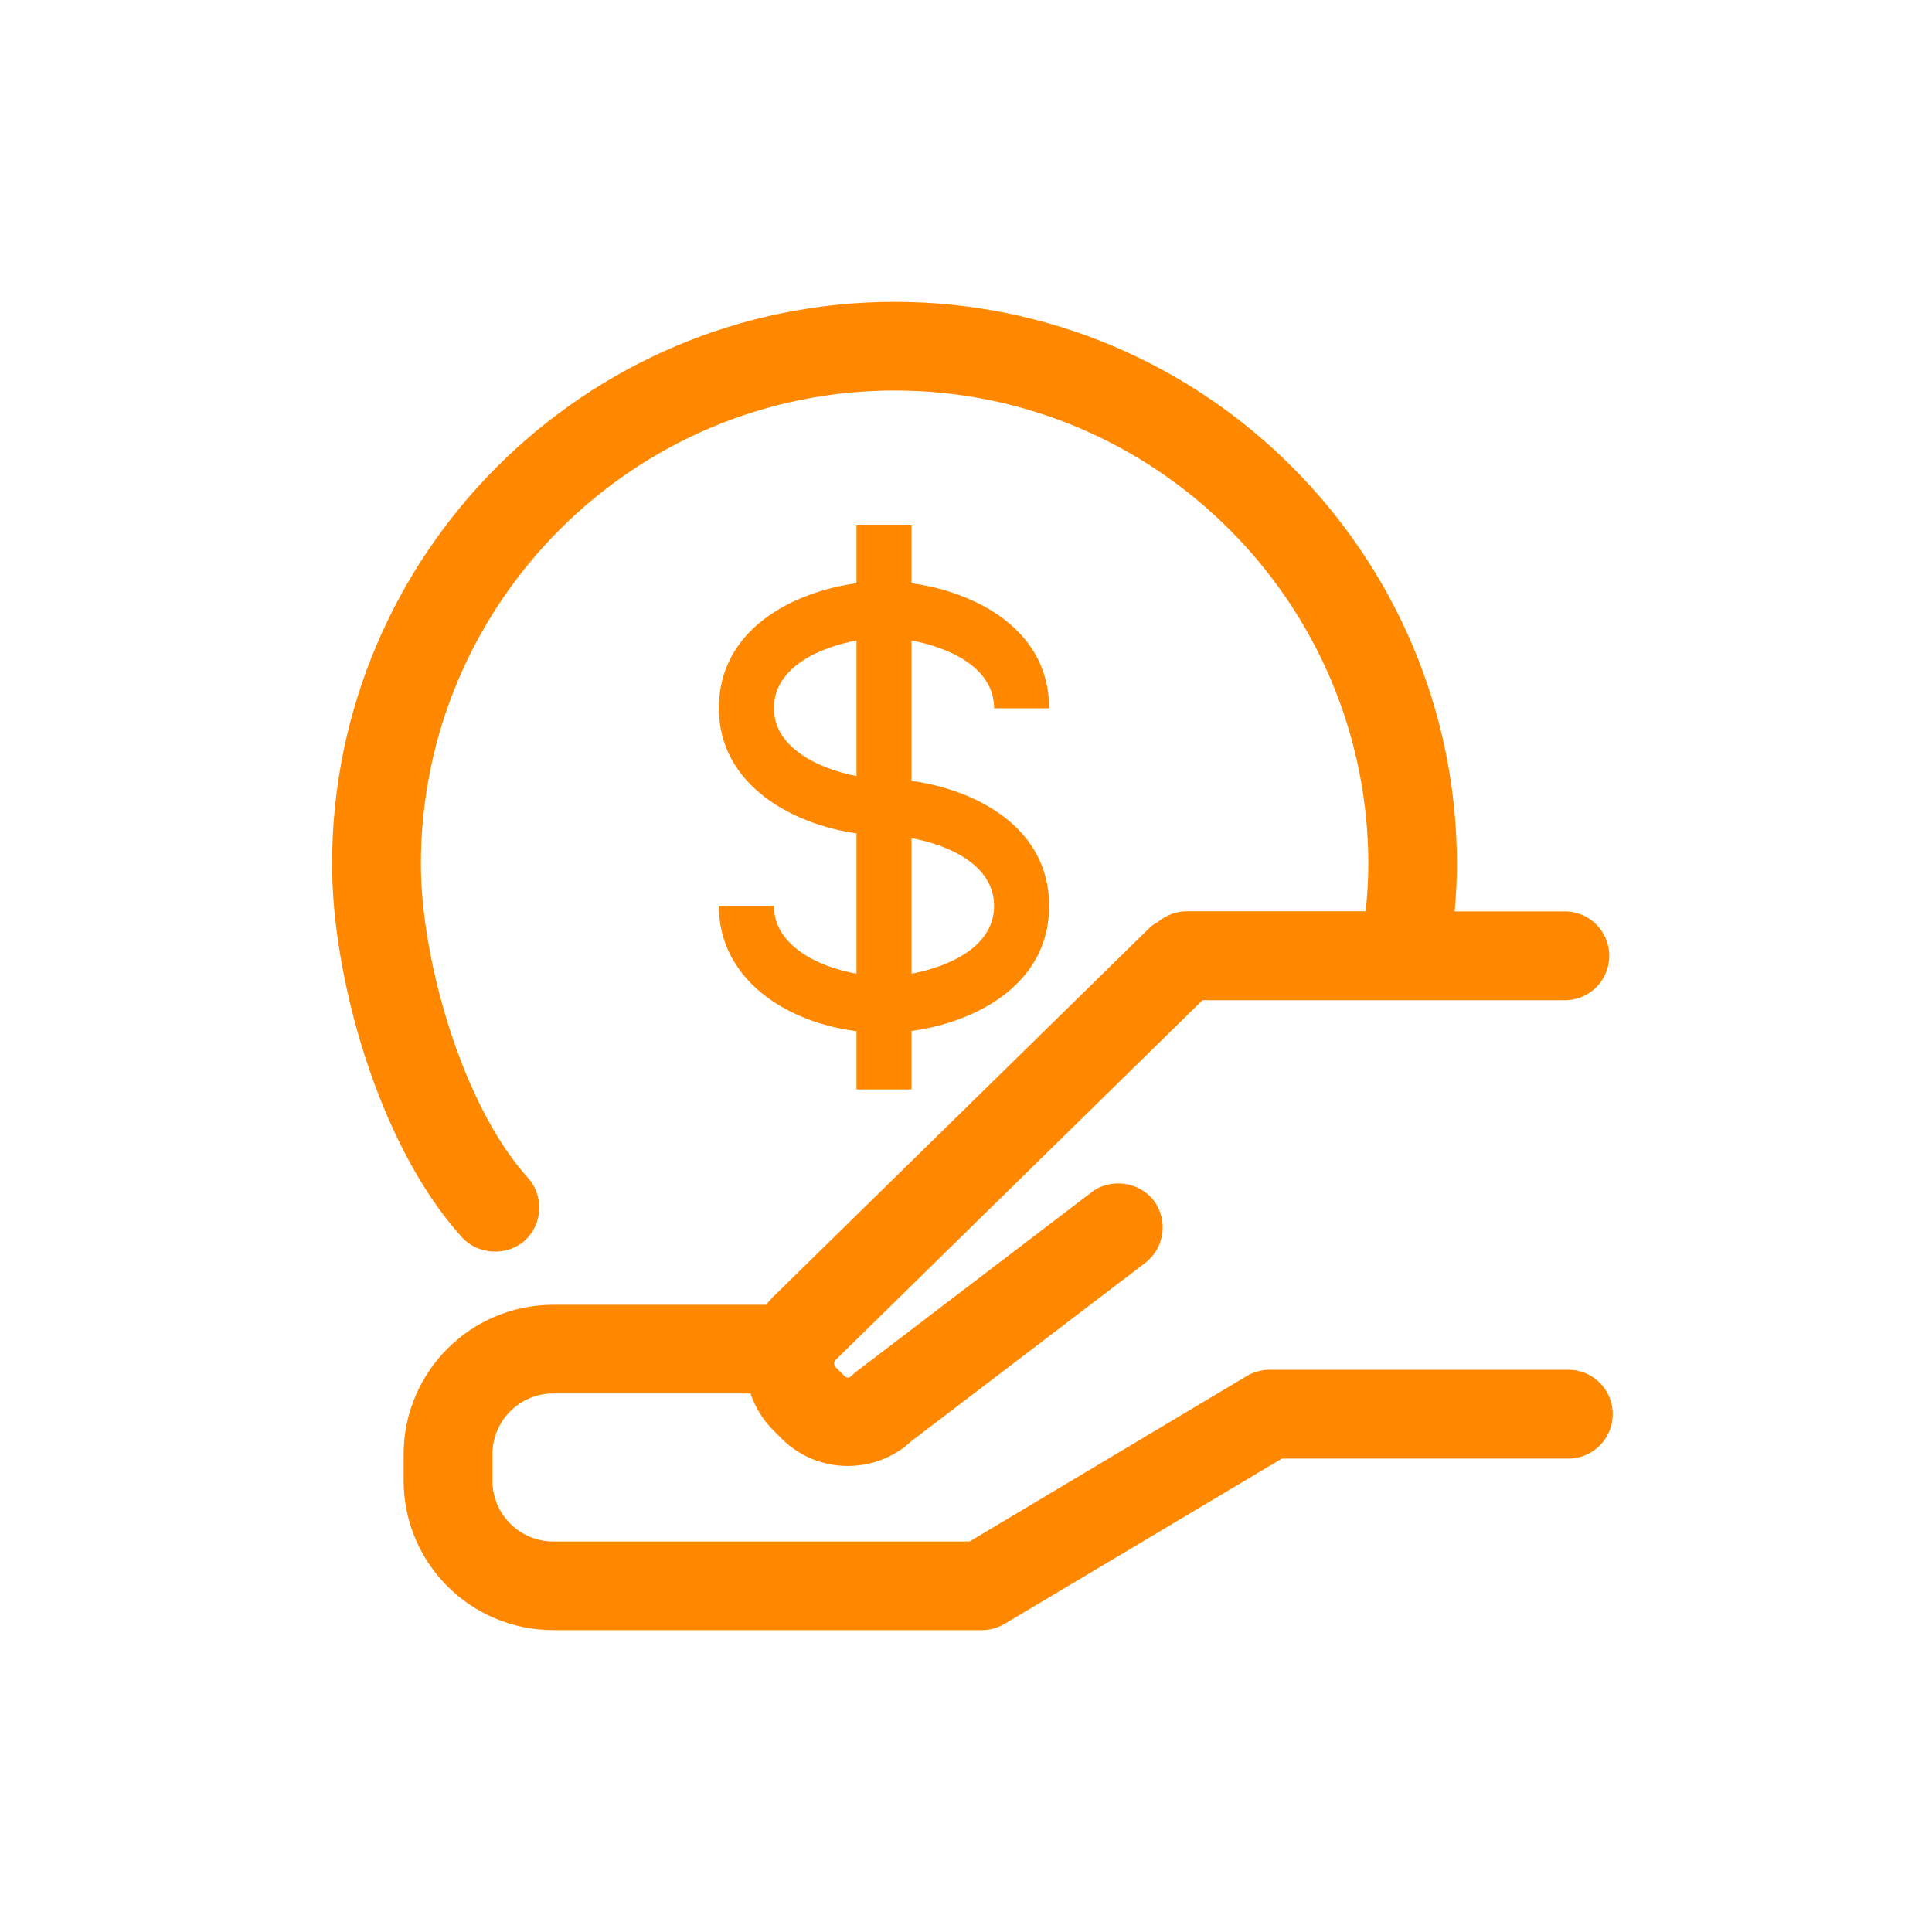
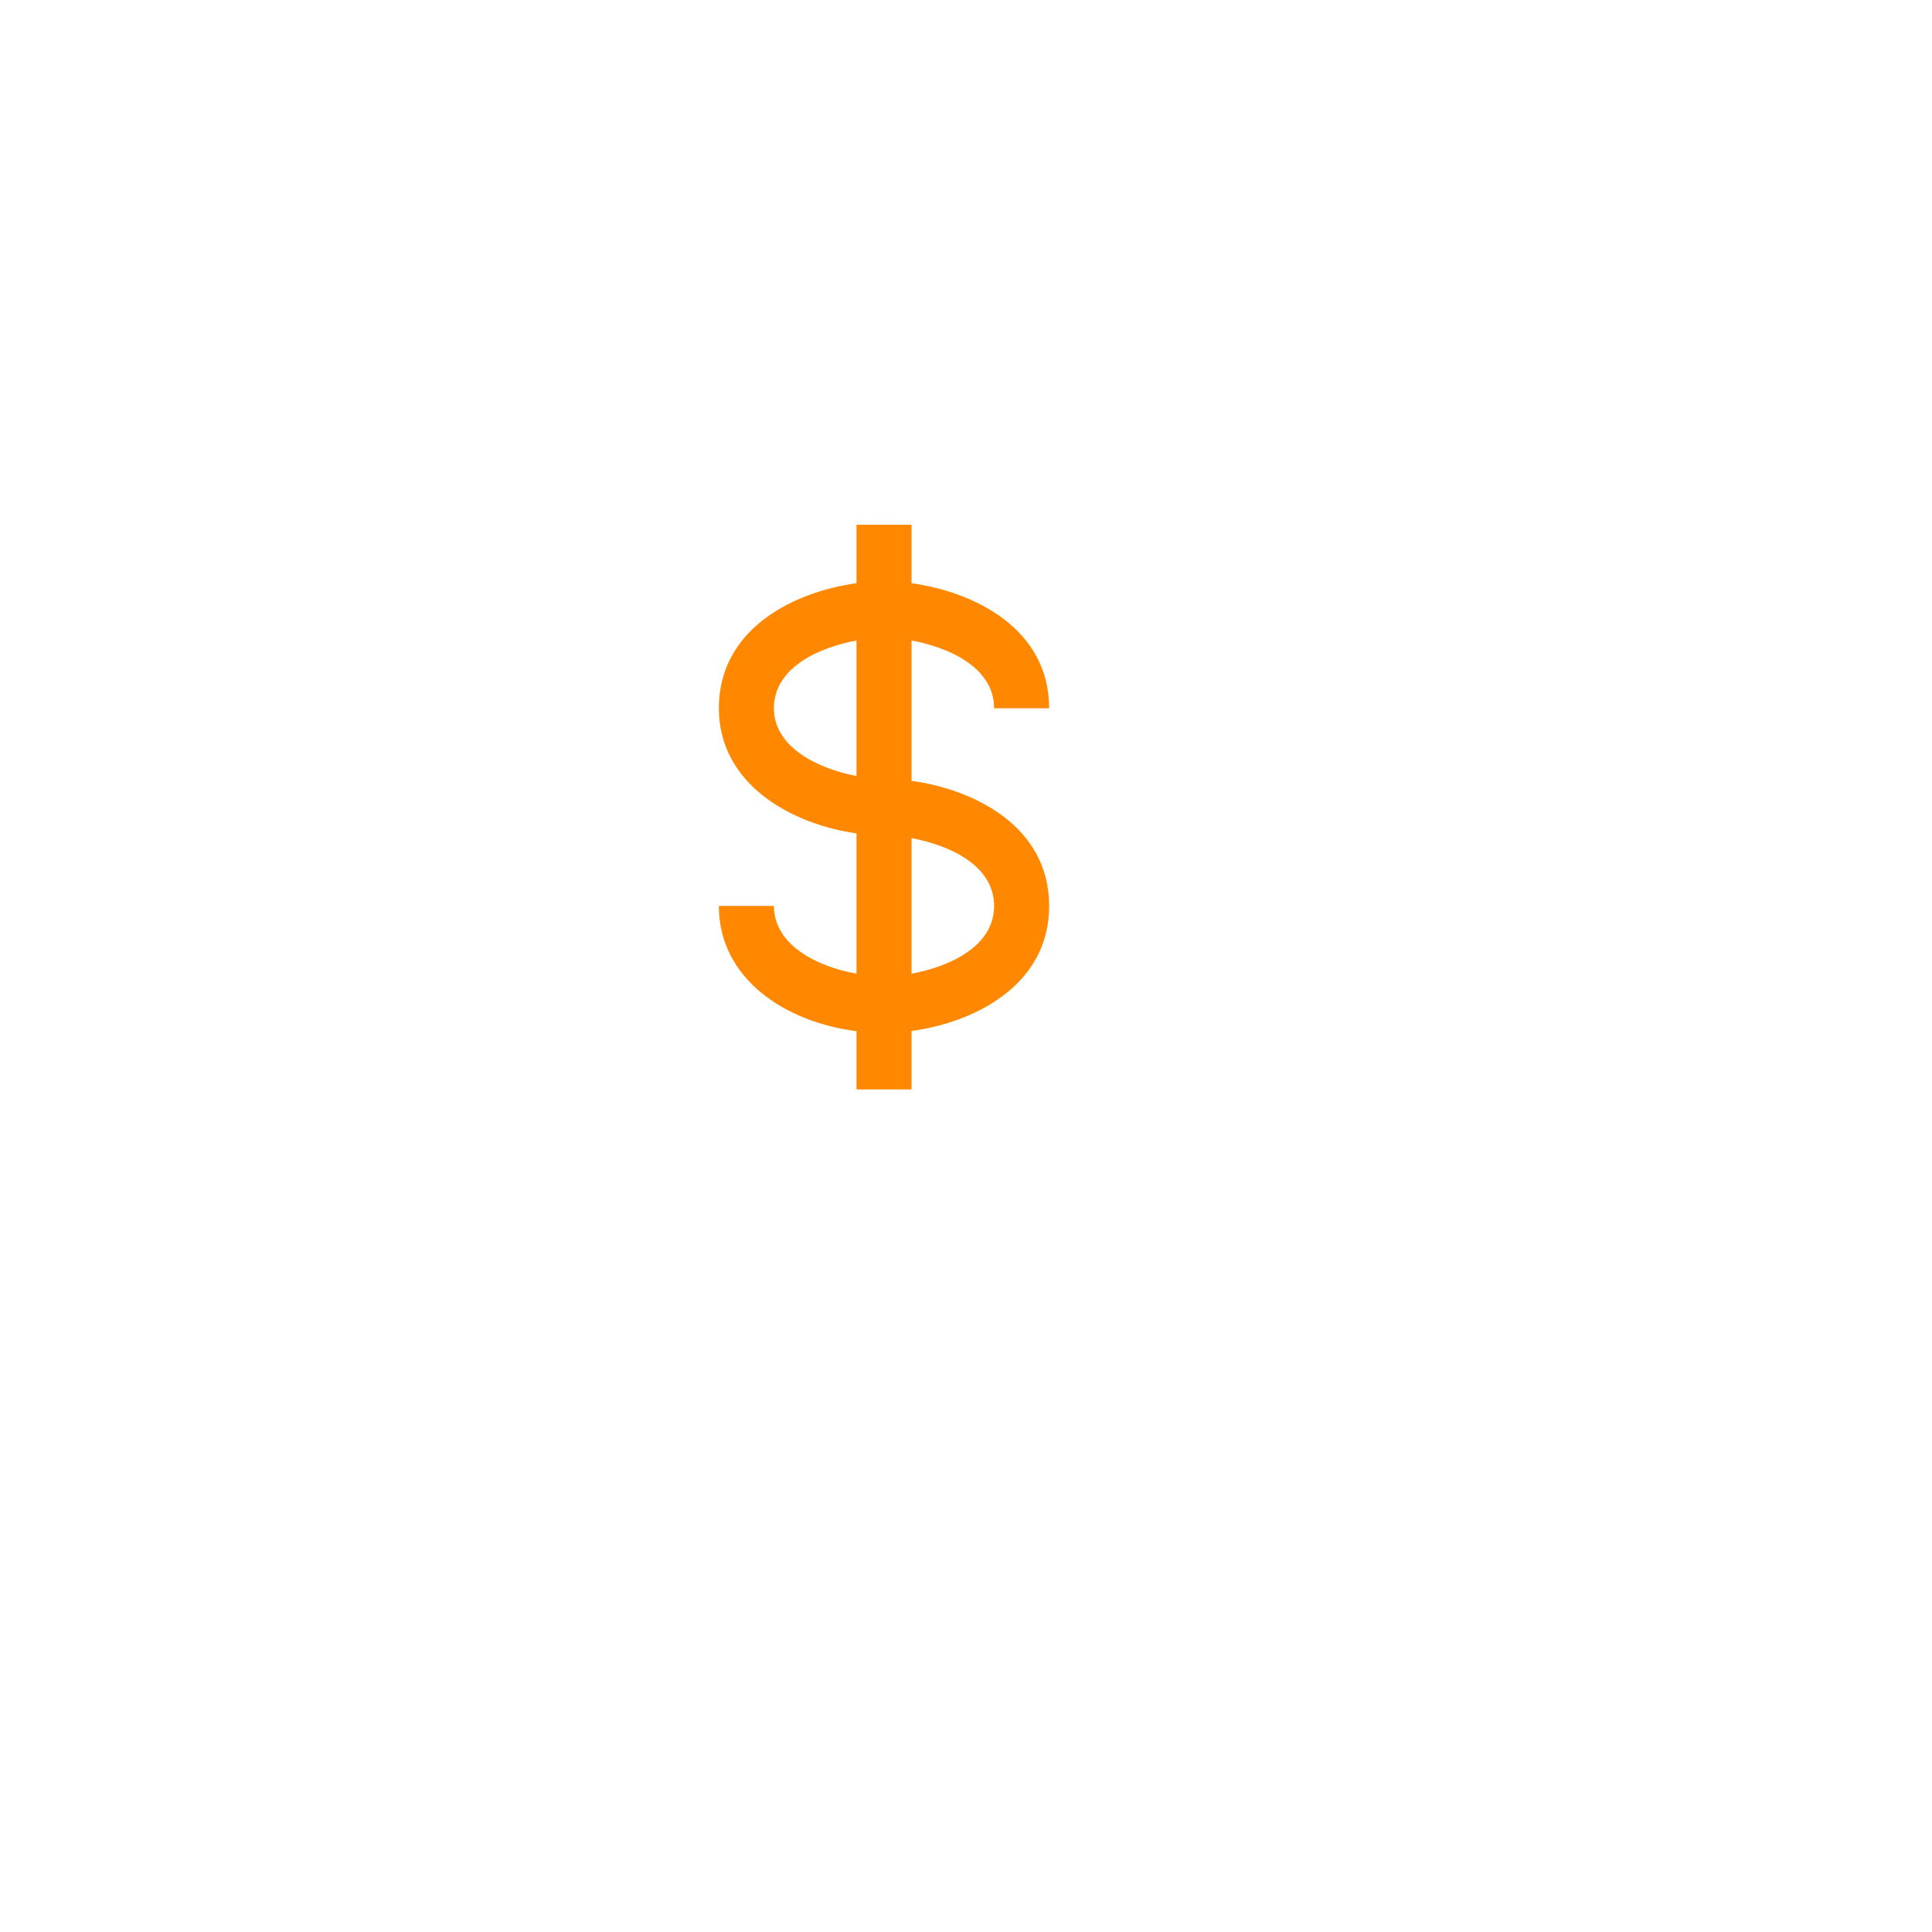
<svg xmlns="http://www.w3.org/2000/svg" width="128" height="128" viewBox="0 0 128 128" fill="none">
-   <path d="M103.816 90.749H84.115C83.588 90.75 83.071 90.891 82.616 91.157L64.236 102.128H36.65C35.581 102.125 34.557 101.699 33.803 100.942C33.048 100.186 32.623 99.161 32.623 98.092V96.357C32.623 94.131 34.43 92.321 36.65 92.321H49.722C50.025 93.223 50.529 94.044 51.196 94.723L51.772 95.301C52.349 95.879 53.034 96.338 53.788 96.651C54.543 96.964 55.351 97.124 56.168 97.124C57.754 97.124 59.267 96.524 60.373 95.487L75.88 83.665C76.497 83.189 76.902 82.488 77.006 81.715C77.11 80.943 76.906 80.16 76.437 79.537C75.479 78.279 73.551 78.03 72.322 78.988L56.675 90.918L56.417 91.147C56.248 91.313 56.105 91.313 55.94 91.155L55.356 90.571C55.326 90.541 55.302 90.505 55.286 90.465C55.27 90.425 55.262 90.383 55.263 90.34C55.263 90.284 55.274 90.186 55.337 90.123L79.665 66.266H103.819C104.574 66.229 105.285 65.903 105.807 65.356C106.328 64.808 106.619 64.081 106.619 63.325C106.619 62.57 106.328 61.843 105.807 61.295C105.285 60.748 104.574 60.422 103.819 60.385H96.374C96.478 59.228 96.525 58.225 96.525 57.27C96.525 36.72 79.811 20 59.266 20C38.719 19.997 22 36.714 22 57.265C22 64.64 25.016 75.807 30.609 81.978C31.654 83.14 33.585 83.249 34.764 82.195C35.34 81.67 35.685 80.938 35.725 80.16C35.766 79.381 35.497 78.618 34.978 78.036C30.596 73.199 27.884 63.486 27.884 57.265C27.884 39.956 41.967 25.874 59.275 25.874C76.578 25.874 90.655 39.956 90.655 57.265C90.655 58.225 90.597 59.247 90.477 60.376H78.597C77.921 60.376 77.265 60.631 76.684 61.106C76.484 61.204 76.302 61.333 76.143 61.488L51.204 85.936C51.046 86.096 50.898 86.266 50.762 86.445H36.649C31.177 86.453 26.744 90.888 26.74 96.359V98.096C26.748 103.566 31.181 107.996 36.649 108H65.056C65.57 108 66.091 107.857 66.557 107.584L84.93 96.634H103.814C104.34 96.65 104.861 96.525 105.323 96.27C105.784 96.016 106.169 95.643 106.437 95.19C106.705 94.736 106.847 94.219 106.847 93.692C106.848 93.165 106.707 92.648 106.439 92.194C106.172 91.741 105.787 91.368 105.325 91.113C104.864 90.859 104.343 90.733 103.816 90.749Z" fill="#FF8800" />
  <path d="M65.862 46.925H69.509C69.509 41.618 64.486 39.197 60.392 38.64V34.766H56.745V38.64C52.651 39.197 47.627 41.618 47.627 46.925C47.627 51.987 52.488 54.619 56.745 55.212V64.509C54.104 64.039 51.274 62.593 51.274 60.019H47.627C47.627 64.862 52.049 67.724 56.745 68.317V72.178H60.392V68.306C64.486 67.749 69.509 65.326 69.509 60.019C69.509 54.712 64.486 52.292 60.392 51.734V42.435C62.817 42.883 65.862 44.196 65.862 46.925ZM51.274 46.925C51.274 44.196 54.319 42.883 56.745 42.435V51.413C54.244 50.939 51.274 49.538 51.274 46.925ZM65.862 60.019C65.862 62.748 62.817 64.061 60.392 64.509V55.53C62.817 55.977 65.862 57.29 65.862 60.019Z" fill="#FF8800" />
</svg>